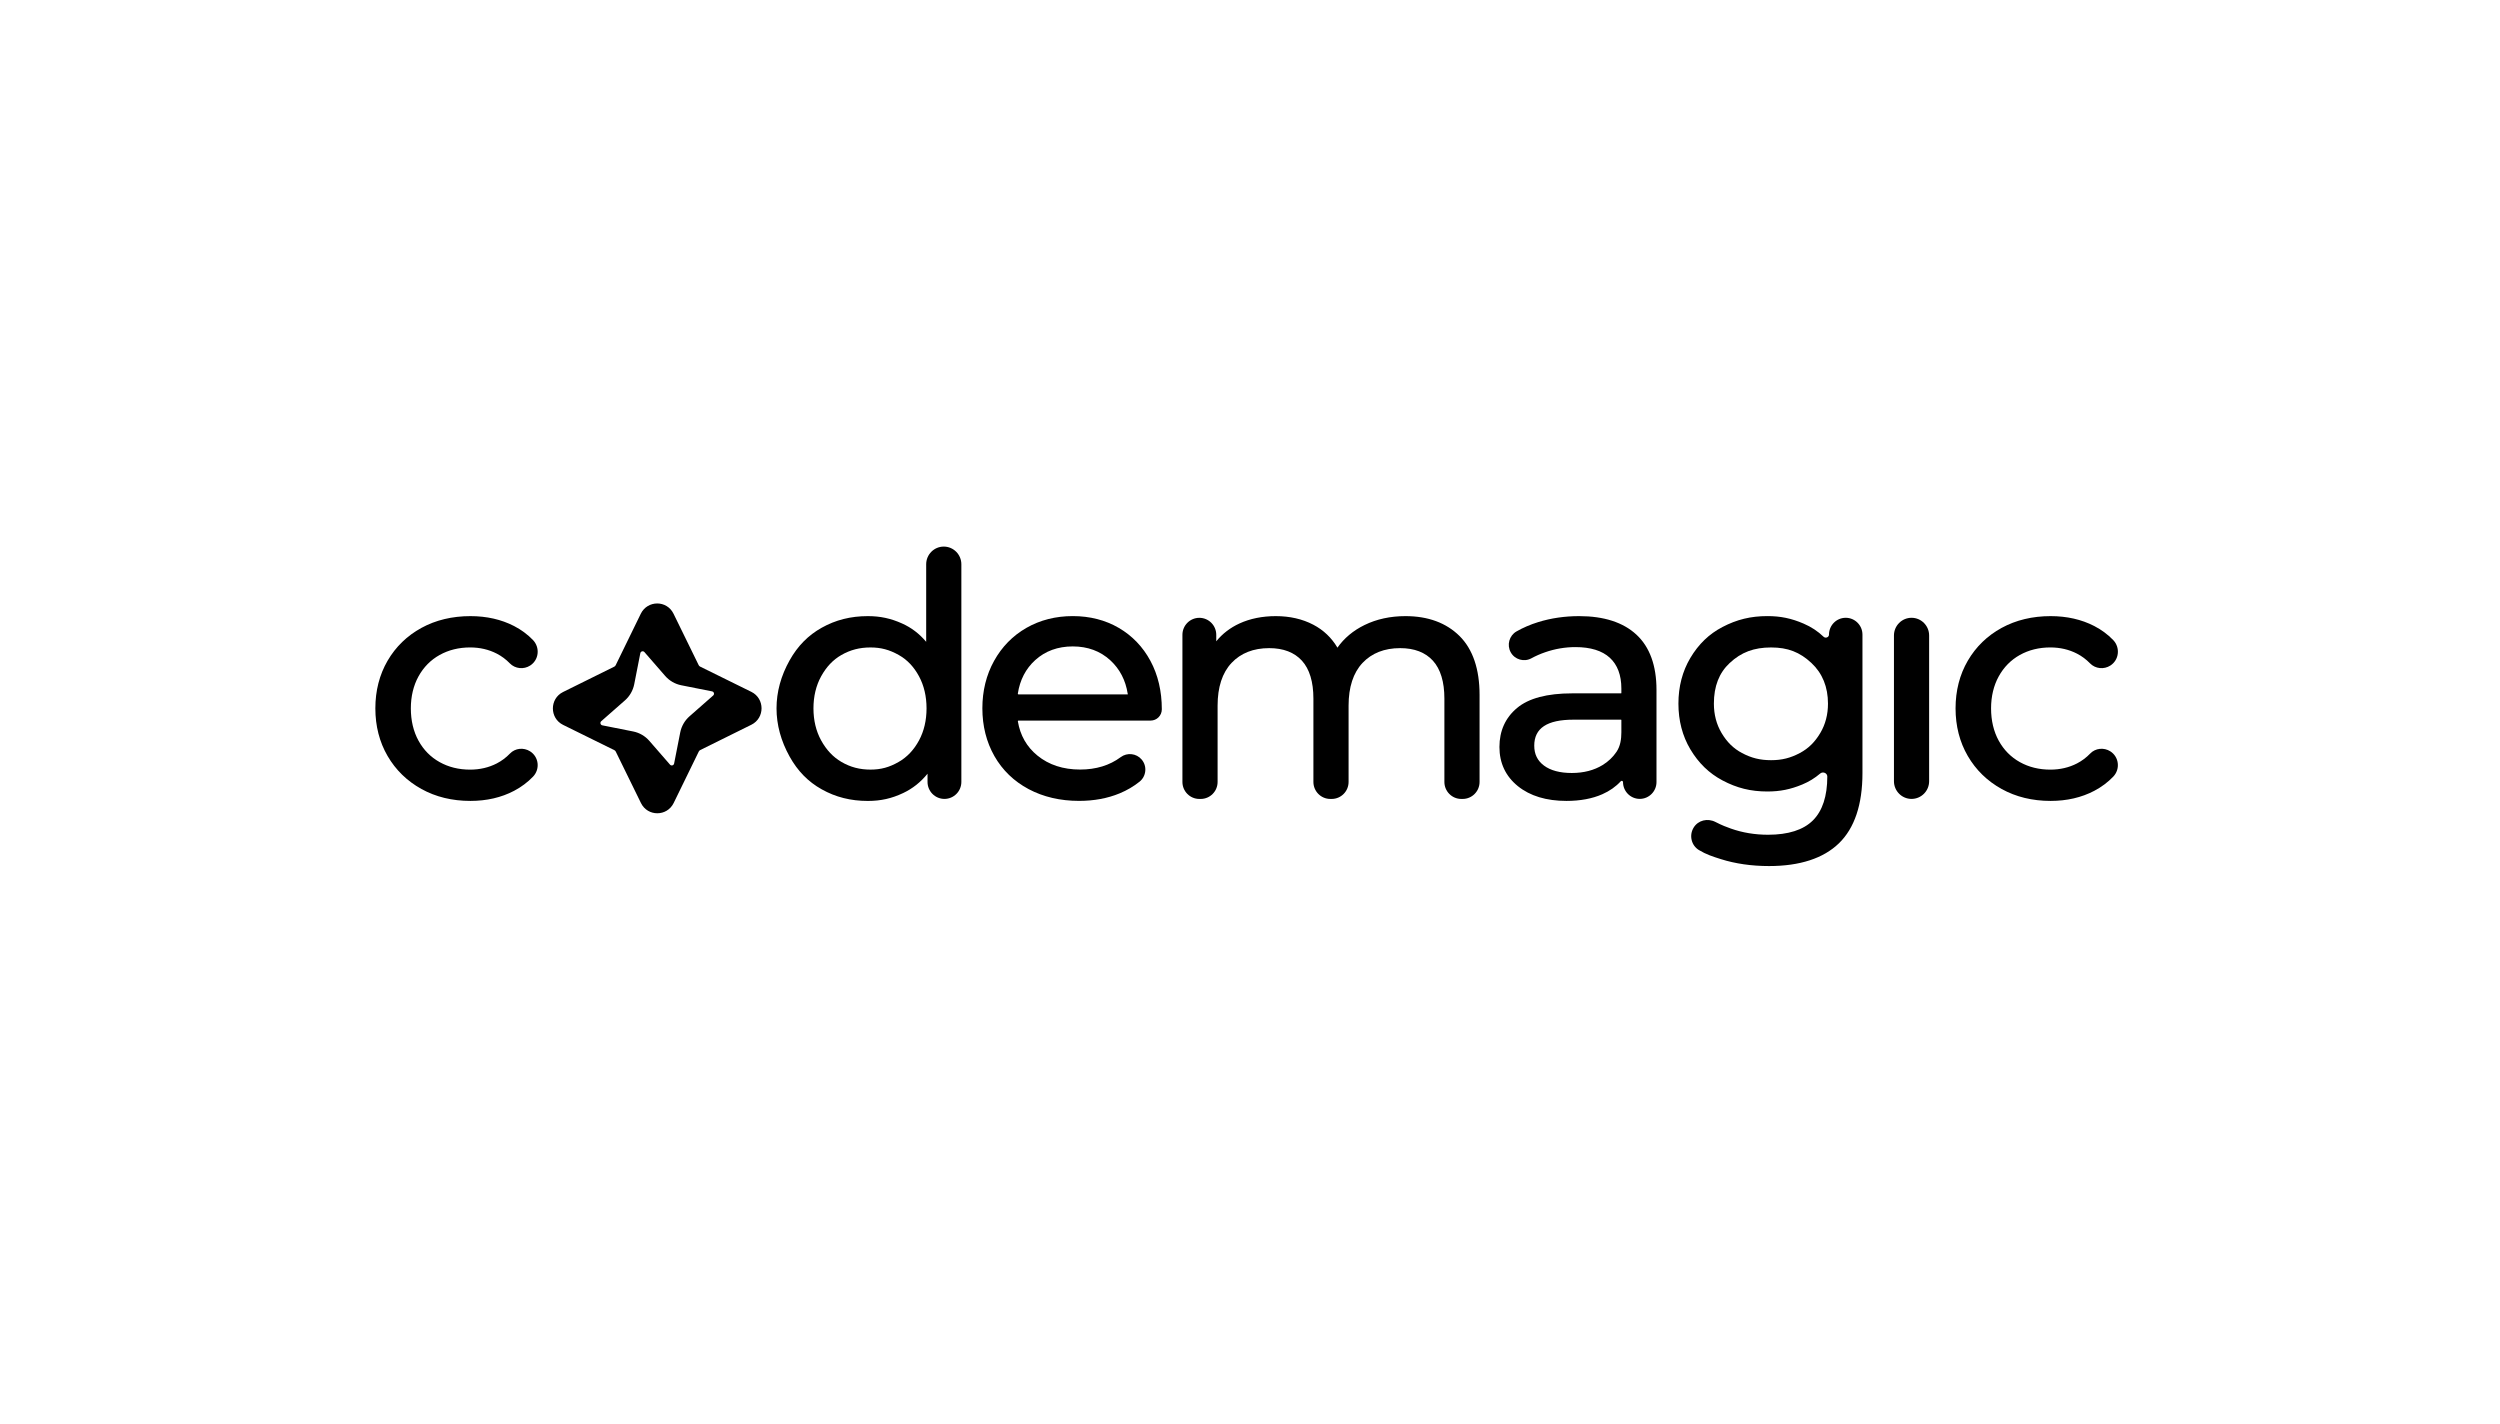
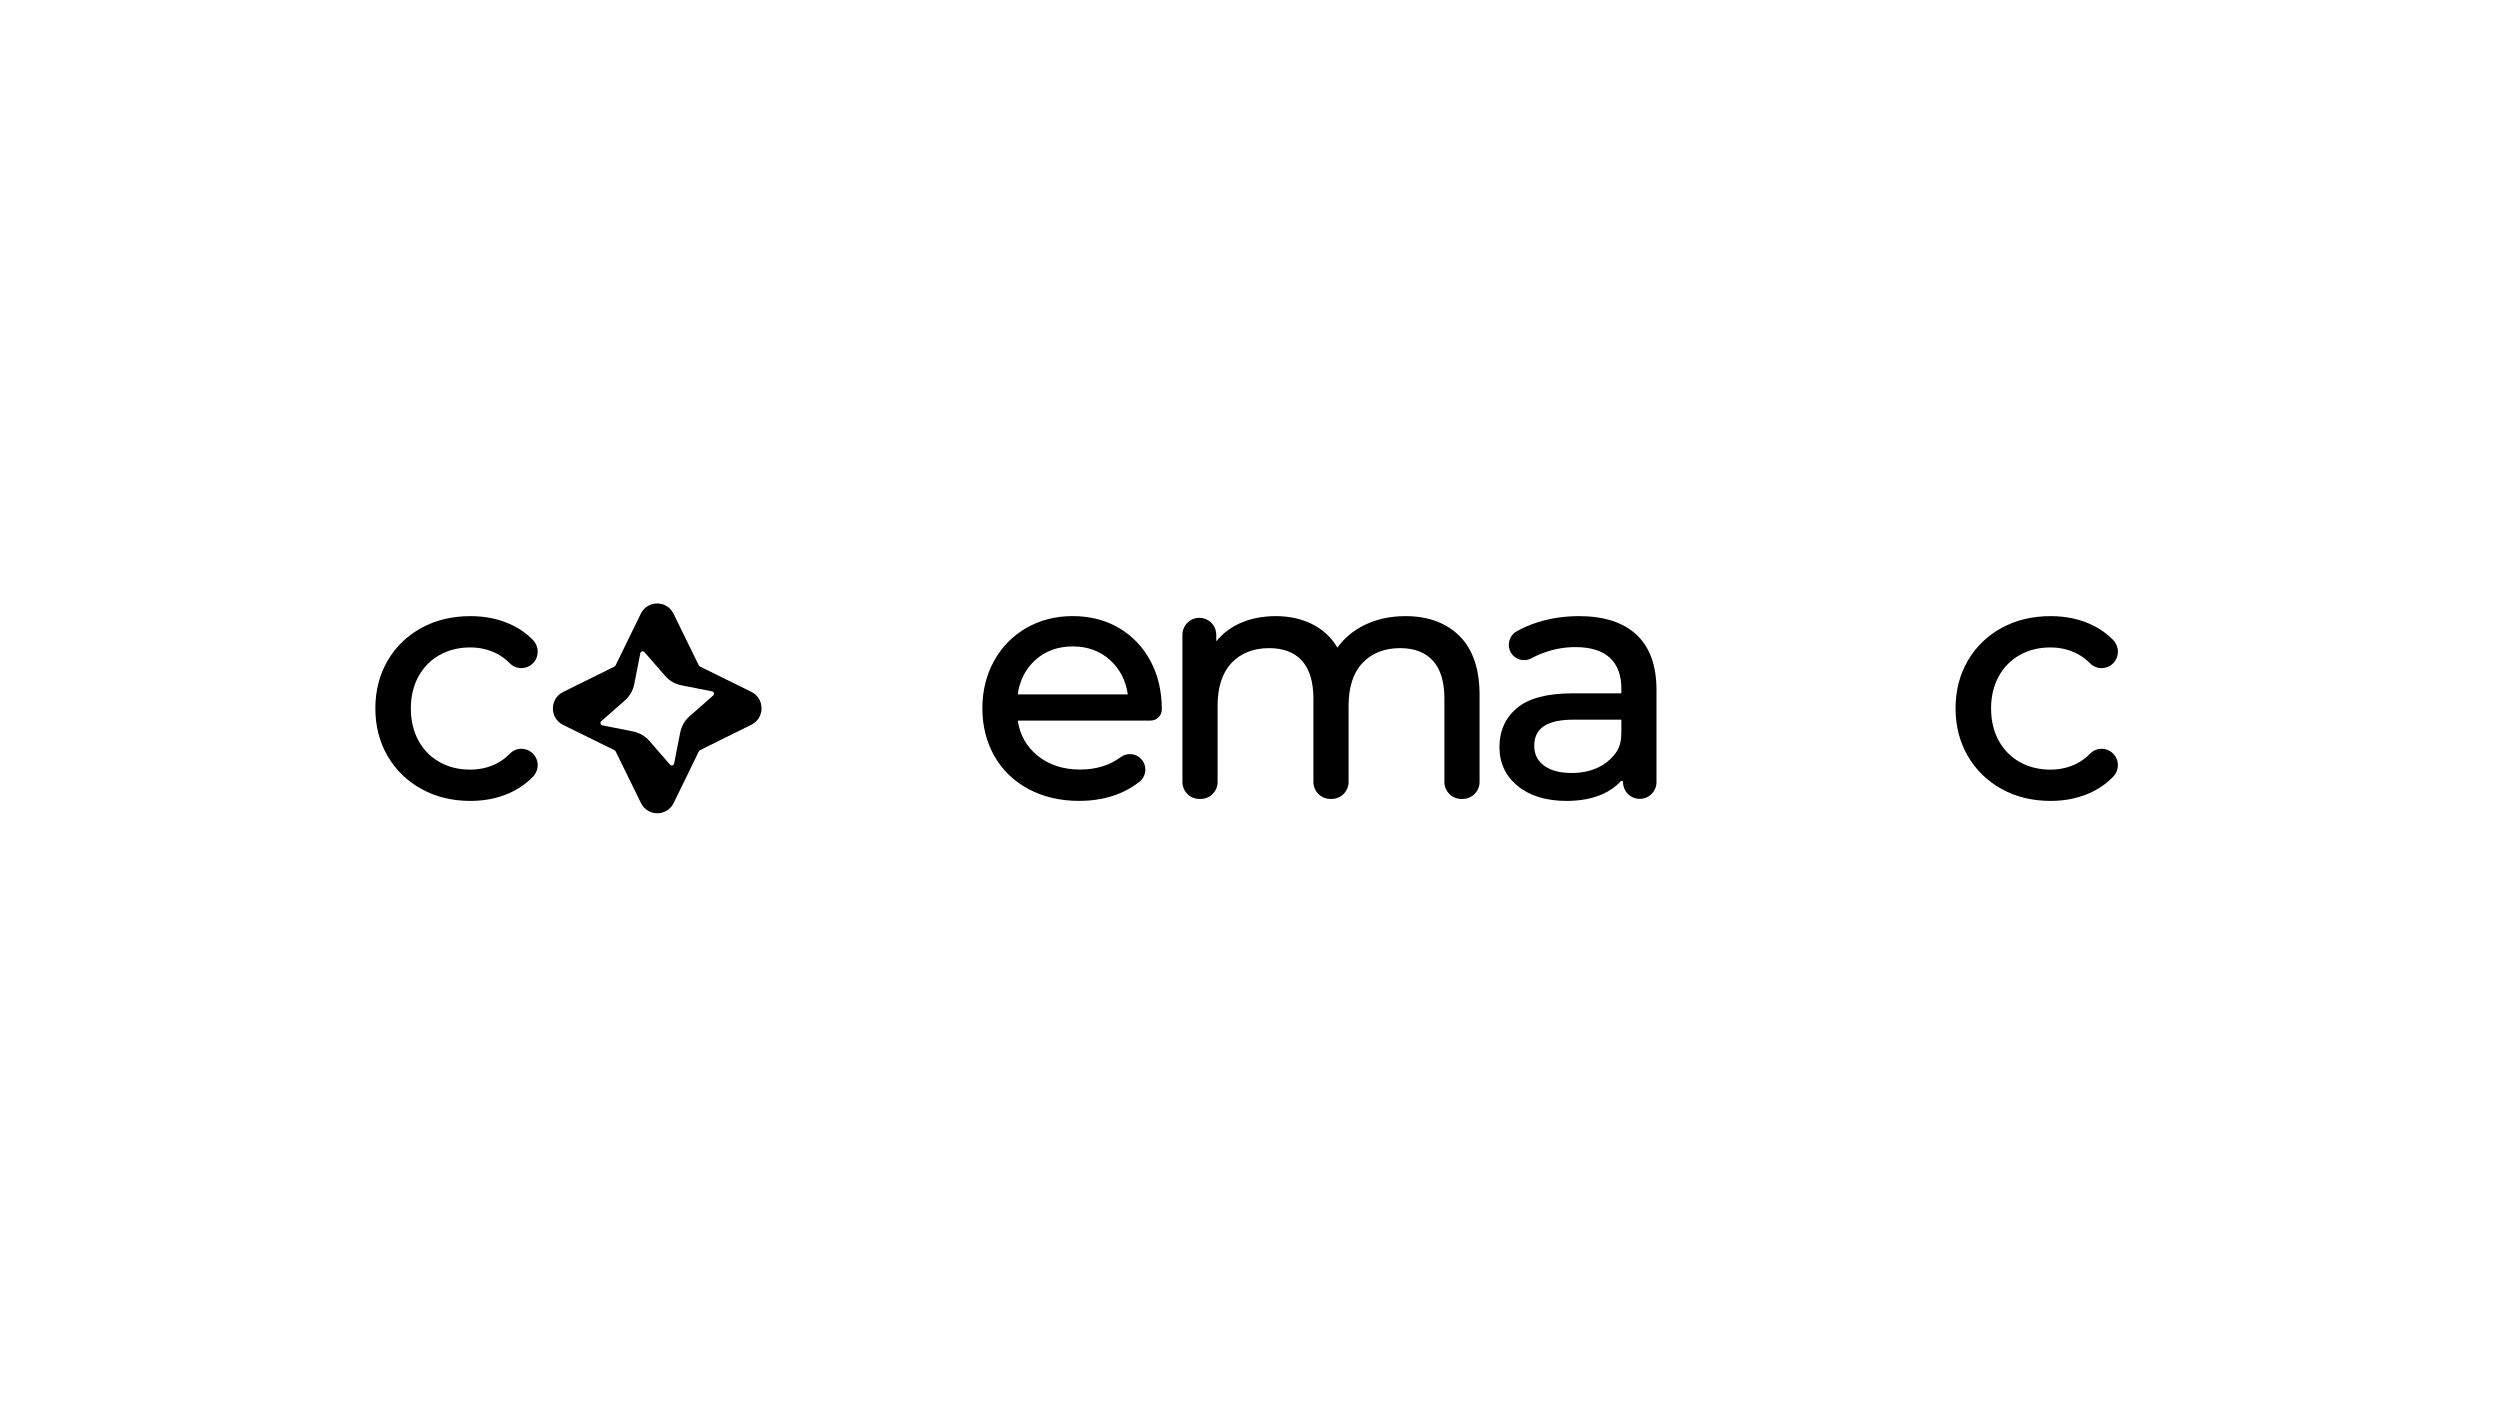
<svg xmlns="http://www.w3.org/2000/svg" width="353" height="201" viewBox="0 0 353 201" fill="none">
  <g clip-path="url(#clip0_3955_25588)">
    <path d="M62.075 92.483C63.343 91.778 64.789 91.418 66.382 91.418C67.755 91.418 69.022 91.712 70.151 92.296C70.826 92.644 71.447 93.107 71.991 93.669C72.74 94.436 73.949 94.565 74.866 93.97C75.45 93.592 75.83 92.978 75.906 92.288C75.987 91.587 75.749 90.889 75.26 90.375C74.5 89.586 73.602 88.921 72.587 88.396C70.786 87.467 68.715 86.997 66.425 86.997C63.854 86.997 61.524 87.555 59.504 88.66C57.481 89.766 55.874 91.326 54.727 93.294C53.581 95.266 53 97.528 53 100.021C53 102.514 53.581 104.776 54.727 106.748C55.874 108.72 57.481 110.284 59.504 111.404C61.524 112.524 63.851 113.089 66.425 113.089C68.715 113.089 70.79 112.612 72.587 111.665C73.606 111.129 74.508 110.453 75.271 109.656C75.757 109.146 75.987 108.455 75.903 107.758C75.819 107.067 75.435 106.458 74.847 106.087C73.934 105.507 72.74 105.639 72.01 106.399C71.458 106.972 70.834 107.438 70.147 107.794C69.022 108.375 67.755 108.672 66.378 108.672C64.785 108.672 63.339 108.316 62.072 107.607C60.808 106.902 59.807 105.889 59.092 104.585C58.376 103.282 58.011 101.747 58.011 100.021C58.011 98.328 58.376 96.808 59.092 95.505C59.811 94.201 60.816 93.184 62.075 92.483Z" fill="#191919" style="fill:#191919;fill:color(display-p3 0.098 0.098 0.098);fill-opacity:1;" />
-     <path d="M133.26 77.178C131.891 77.178 130.777 78.298 130.777 79.675V90.624C129.805 89.475 128.688 88.623 127.376 88.036C125.78 87.316 124.287 86.997 122.537 86.997C120.123 86.997 117.994 87.533 116.022 88.638C114.115 89.707 112.636 91.205 111.5 93.228C110.269 95.42 109.645 97.704 109.645 100.021C109.645 102.338 110.269 104.633 111.5 106.839C112.636 108.877 114.115 110.386 116.022 111.451C117.99 112.556 120.123 113.093 122.537 113.093C124.356 113.093 125.894 112.751 127.523 111.98C128.859 111.348 129.991 110.453 130.967 109.248V110.405C130.967 111.73 132.037 112.806 133.355 112.806C134.674 112.806 135.744 111.73 135.744 110.405V79.675C135.744 78.298 134.63 77.178 133.26 77.178ZM126.898 107.581C125.58 108.341 124.389 108.668 122.917 108.668C121.383 108.668 120.079 108.323 118.812 107.585C117.629 106.894 116.69 105.899 115.941 104.537C115.225 103.234 114.86 101.713 114.86 100.021C114.86 98.328 115.225 96.808 115.941 95.504C116.686 94.15 117.625 93.162 118.808 92.483C120.079 91.759 121.383 91.421 122.917 91.421C124.389 91.421 125.58 91.741 126.902 92.483C128.1 93.158 129.038 94.146 129.769 95.501C130.47 96.808 130.828 98.328 130.828 100.021C130.828 101.713 130.47 103.234 129.769 104.541C129.035 105.896 128.096 106.891 126.898 107.581Z" fill="#191919" style="fill:#191919;fill:color(display-p3 0.098 0.098 0.098);fill-opacity:1;" />
    <path d="M157.975 88.66C156.08 87.555 153.892 86.993 151.474 86.993C149.057 86.993 146.854 87.555 144.93 88.656C143.001 89.761 141.467 91.329 140.364 93.316C139.265 95.298 138.71 97.553 138.71 100.013C138.71 102.506 139.283 104.775 140.412 106.762C141.544 108.748 143.166 110.316 145.24 111.422C147.307 112.523 149.703 113.085 152.369 113.085C154.466 113.085 156.39 112.729 158.089 112.024C159.122 111.598 160.069 111.043 160.901 110.375C161.368 110 161.653 109.468 161.712 108.873C161.771 108.275 161.588 107.695 161.197 107.239C160.459 106.369 159.159 106.226 158.242 106.909C156.679 108.073 154.751 108.66 152.512 108.66C150.119 108.66 148.096 107.999 146.493 106.692C144.98 105.463 144.047 103.831 143.72 101.844C143.716 101.819 143.723 101.794 143.739 101.775C143.755 101.757 143.779 101.746 143.803 101.746H162.468C163.341 101.746 164.049 101.038 164.049 100.153C164.049 97.601 163.509 95.298 162.442 93.316C161.376 91.336 159.875 89.769 157.975 88.66ZM159.255 97.98C159.278 97.977 159.286 98.01 159.264 98.018L159.189 98.043C159.186 98.044 159.183 98.045 159.18 98.045H143.8C143.775 98.045 143.752 98.034 143.736 98.016C143.719 97.997 143.712 97.972 143.716 97.947C144.006 96.019 144.833 94.424 146.171 93.209C147.585 91.924 149.371 91.274 151.474 91.274C153.578 91.274 155.361 91.931 156.774 93.231C158.113 94.464 158.941 96.055 159.233 97.963C159.234 97.974 159.244 97.981 159.255 97.98Z" fill="#191919" style="fill:#191919;fill:color(display-p3 0.098 0.098 0.098);fill-opacity:1;" />
    <path d="M198.452 86.997C196.322 86.997 194.375 87.419 192.674 88.253C191.078 89.031 189.792 90.107 188.846 91.451C188.021 90.052 186.877 88.962 185.438 88.209C183.904 87.405 182.122 86.997 180.15 86.997C178.24 86.997 176.512 87.346 175.011 88.036C173.707 88.635 172.608 89.479 171.736 90.551V89.637C171.736 88.311 170.665 87.236 169.347 87.236C168.029 87.236 166.958 88.311 166.958 89.637V110.409C166.958 111.734 168.029 112.81 169.347 112.81H169.537C170.855 112.81 171.925 111.734 171.925 110.409V99.643C171.925 97.025 172.586 94.994 173.894 93.606C175.197 92.222 176.984 91.517 179.208 91.517C181.209 91.517 182.765 92.116 183.836 93.294C184.909 94.48 185.453 96.279 185.453 98.648V110.409C185.453 111.734 186.523 112.81 187.842 112.81H188.031C189.35 112.81 190.42 111.734 190.42 110.409V99.643C190.42 97.025 191.081 94.994 192.388 93.606C193.693 92.222 195.479 91.517 197.703 91.517C199.705 91.517 201.26 92.116 202.33 93.294C203.404 94.48 203.948 96.279 203.948 98.648V110.409C203.948 111.734 205.018 112.81 206.336 112.81H206.527C207.844 112.81 208.915 111.734 208.915 110.409V98.123C208.915 94.477 207.965 91.679 206.092 89.81C204.207 87.944 201.64 86.997 198.452 86.997Z" fill="#191919" style="fill:#191919;fill:color(display-p3 0.098 0.098 0.098);fill-opacity:1;" />
    <path d="M222.973 86.997C220.949 86.997 219.006 87.28 217.203 87.838C216.085 88.183 215.047 88.631 214.12 89.163C213.104 89.751 212.74 91.069 213.313 92.101C213.886 93.14 215.204 93.522 216.245 92.945C216.834 92.622 217.484 92.336 218.185 92.094C219.572 91.613 221.008 91.37 222.454 91.37C224.587 91.37 226.22 91.877 227.308 92.876C228.389 93.871 228.937 95.332 228.937 97.219V97.851C228.937 97.88 228.915 97.902 228.886 97.902H221.984C218.455 97.902 215.84 98.596 214.204 99.97C212.557 101.35 211.72 103.201 211.72 105.474C211.72 107.747 212.597 109.608 214.324 111.004C216.038 112.388 218.345 113.089 221.183 113.089C223.123 113.089 224.828 112.773 226.246 112.146C227.284 111.688 228.159 111.072 228.856 110.311C228.964 110.193 229.17 110.267 229.17 110.427C229.17 111.738 230.23 112.803 231.533 112.803C232.837 112.803 233.896 111.738 233.896 110.427V97.41C233.896 93.981 232.943 91.356 231.066 89.615C229.196 87.878 226.476 86.997 222.973 86.997ZM228.937 101.666V103.404C228.937 104.368 228.795 105.353 228.255 106.152C227.744 106.906 227.093 107.53 226.303 108.015C225.088 108.764 223.619 109.146 221.935 109.146C220.259 109.146 218.941 108.793 218.009 108.099C217.085 107.409 216.636 106.491 216.636 105.287C216.636 102.815 218.448 101.618 222.173 101.618H228.807C228.859 101.618 228.937 101.614 228.937 101.666Z" fill="#191919" style="fill:#191919;fill:color(display-p3 0.098 0.098 0.098);fill-opacity:1;" />
-     <path d="M260.616 87.231C259.312 87.231 258.253 88.296 258.253 89.607C258.253 89.987 257.766 90.172 257.491 89.91C256.662 89.118 255.741 88.514 254.67 88.054C252.939 87.308 251.409 86.993 249.561 86.993C247.209 86.993 245.248 87.47 243.21 88.535C241.317 89.522 239.835 90.955 238.673 92.908C237.559 94.784 236.993 96.951 236.993 99.352C236.993 101.754 237.559 103.92 238.673 105.796C239.839 107.75 241.322 109.189 243.21 110.191C245.248 111.275 247.209 111.759 249.561 111.759C251.347 111.759 252.815 111.462 254.48 110.772C255.415 110.384 256.244 109.878 257.012 109.221C257.388 108.9 258.015 109.15 258.015 109.644C258.015 112.413 257.333 114.499 255.982 115.842C254.63 117.186 252.501 117.866 249.649 117.866C247.805 117.866 246.044 117.575 244.414 116.999C243.812 116.786 243.148 116.54 242.239 116.07C241.11 115.486 239.78 115.82 239.148 116.848C238.82 117.381 238.717 118.009 238.863 118.615C239.006 119.209 239.367 119.709 239.883 120.025C240.909 120.649 241.854 120.95 242.98 121.306C245.032 121.956 247.322 122.287 249.791 122.287C254.138 122.287 257.457 121.203 259.66 119.07C261.861 116.933 262.979 113.603 262.979 109.167V89.607C262.979 88.3 261.92 87.231 260.616 87.231ZM258.111 99.356C258.111 100.887 257.749 102.279 257.033 103.487C256.266 104.783 255.35 105.682 254.151 106.321C252.815 107.034 251.595 107.338 250.08 107.338C248.528 107.338 247.296 107.034 245.959 106.321C244.762 105.682 243.845 104.783 243.078 103.487C242.363 102.279 242.001 100.887 242.001 99.356C242.001 96.899 242.731 95.019 244.236 93.613C245.858 92.097 247.658 91.421 250.08 91.421C252.428 91.421 254.133 92.078 255.773 93.613C257.325 95.063 258.111 96.995 258.111 99.356Z" fill="#191919" style="fill:#191919;fill:color(display-p3 0.098 0.098 0.098);fill-opacity:1;" />
-     <path d="M269.91 87.232C268.54 87.232 267.426 88.352 267.426 89.729V110.31C267.426 111.686 268.54 112.806 269.91 112.806C271.28 112.806 272.393 111.686 272.393 110.31V89.729C272.393 88.352 271.28 87.232 269.91 87.232Z" fill="#191919" style="fill:#191919;fill:color(display-p3 0.098 0.098 0.098);fill-opacity:1;" />
    <path d="M297.976 106.087C297.063 105.507 295.868 105.639 295.138 106.399C294.587 106.972 293.962 107.438 293.275 107.794C292.151 108.375 290.883 108.672 289.506 108.672C287.913 108.672 286.467 108.316 285.2 107.607C283.937 106.902 282.936 105.889 282.22 104.585C281.504 103.282 281.139 101.747 281.139 100.021C281.139 98.328 281.504 96.808 282.22 95.505C282.936 94.205 283.937 93.188 285.2 92.483C286.467 91.778 287.913 91.418 289.506 91.418C290.88 91.418 292.146 91.712 293.275 92.296C293.951 92.644 294.572 93.107 295.116 93.669C295.865 94.436 297.074 94.565 297.991 93.97C298.575 93.592 298.954 92.978 299.031 92.288C299.112 91.587 298.877 90.889 298.384 90.375C297.625 89.586 296.726 88.921 295.711 88.396C293.911 87.467 291.841 86.997 289.55 86.997C286.978 86.997 284.648 87.555 282.629 88.66C280.606 89.766 278.999 91.326 277.852 93.294C276.705 95.262 276.125 97.528 276.125 100.021C276.125 102.514 276.705 104.776 277.852 106.748C278.999 108.72 280.606 110.284 282.629 111.404C284.648 112.524 286.975 113.089 289.55 113.089C291.841 113.089 293.911 112.612 295.711 111.665C296.73 111.129 297.637 110.453 298.396 109.656C298.882 109.146 299.112 108.455 299.027 107.758C298.944 107.067 298.56 106.458 297.976 106.087Z" fill="#191919" style="fill:#191919;fill:color(display-p3 0.098 0.098 0.098);fill-opacity:1;" />
    <path d="M106.092 97.69L98.853 94.121C98.769 94.08 98.7 94.01 98.656 93.922L95.099 86.652C94.628 85.69 93.707 85.205 92.79 85.209C91.874 85.213 90.953 85.694 90.482 86.656L86.932 93.933C86.892 94.018 86.823 94.088 86.735 94.132L79.504 97.712C77.586 98.659 77.59 101.409 79.507 102.353L86.746 105.922C86.83 105.962 86.9 106.032 86.943 106.12L90.504 113.39C90.975 114.352 91.896 114.837 92.812 114.833C93.733 114.833 94.65 114.349 95.121 113.387L98.671 106.109C98.711 106.025 98.78 105.955 98.868 105.911L106.099 102.331C108.009 101.383 108.009 98.637 106.092 97.69ZM100.701 98.204L97.352 101.149C96.684 101.736 96.22 102.544 96.048 103.421L95.186 107.809C95.132 108.085 94.788 108.176 94.606 107.967L91.677 104.6C91.092 103.928 90.289 103.462 89.416 103.286L85.051 102.419C84.778 102.364 84.686 102.019 84.894 101.835L88.247 98.89C88.915 98.303 89.379 97.495 89.551 96.621L90.413 92.233C90.468 91.958 90.811 91.866 90.994 92.075L93.926 95.446C94.511 96.118 95.314 96.584 96.183 96.757L100.548 97.624C100.818 97.675 100.913 98.02 100.701 98.204Z" fill="#191919" style="fill:#191919;fill:color(display-p3 0.098 0.098 0.098);fill-opacity:1;" />
  </g>
  <defs>
    <clipPath id="clip0_3955_25588">
      <rect width="246.047" height="46" fill="white" style="fill:white;fill-opacity:1;" transform="translate(53 77)" />
    </clipPath>
  </defs>
</svg>